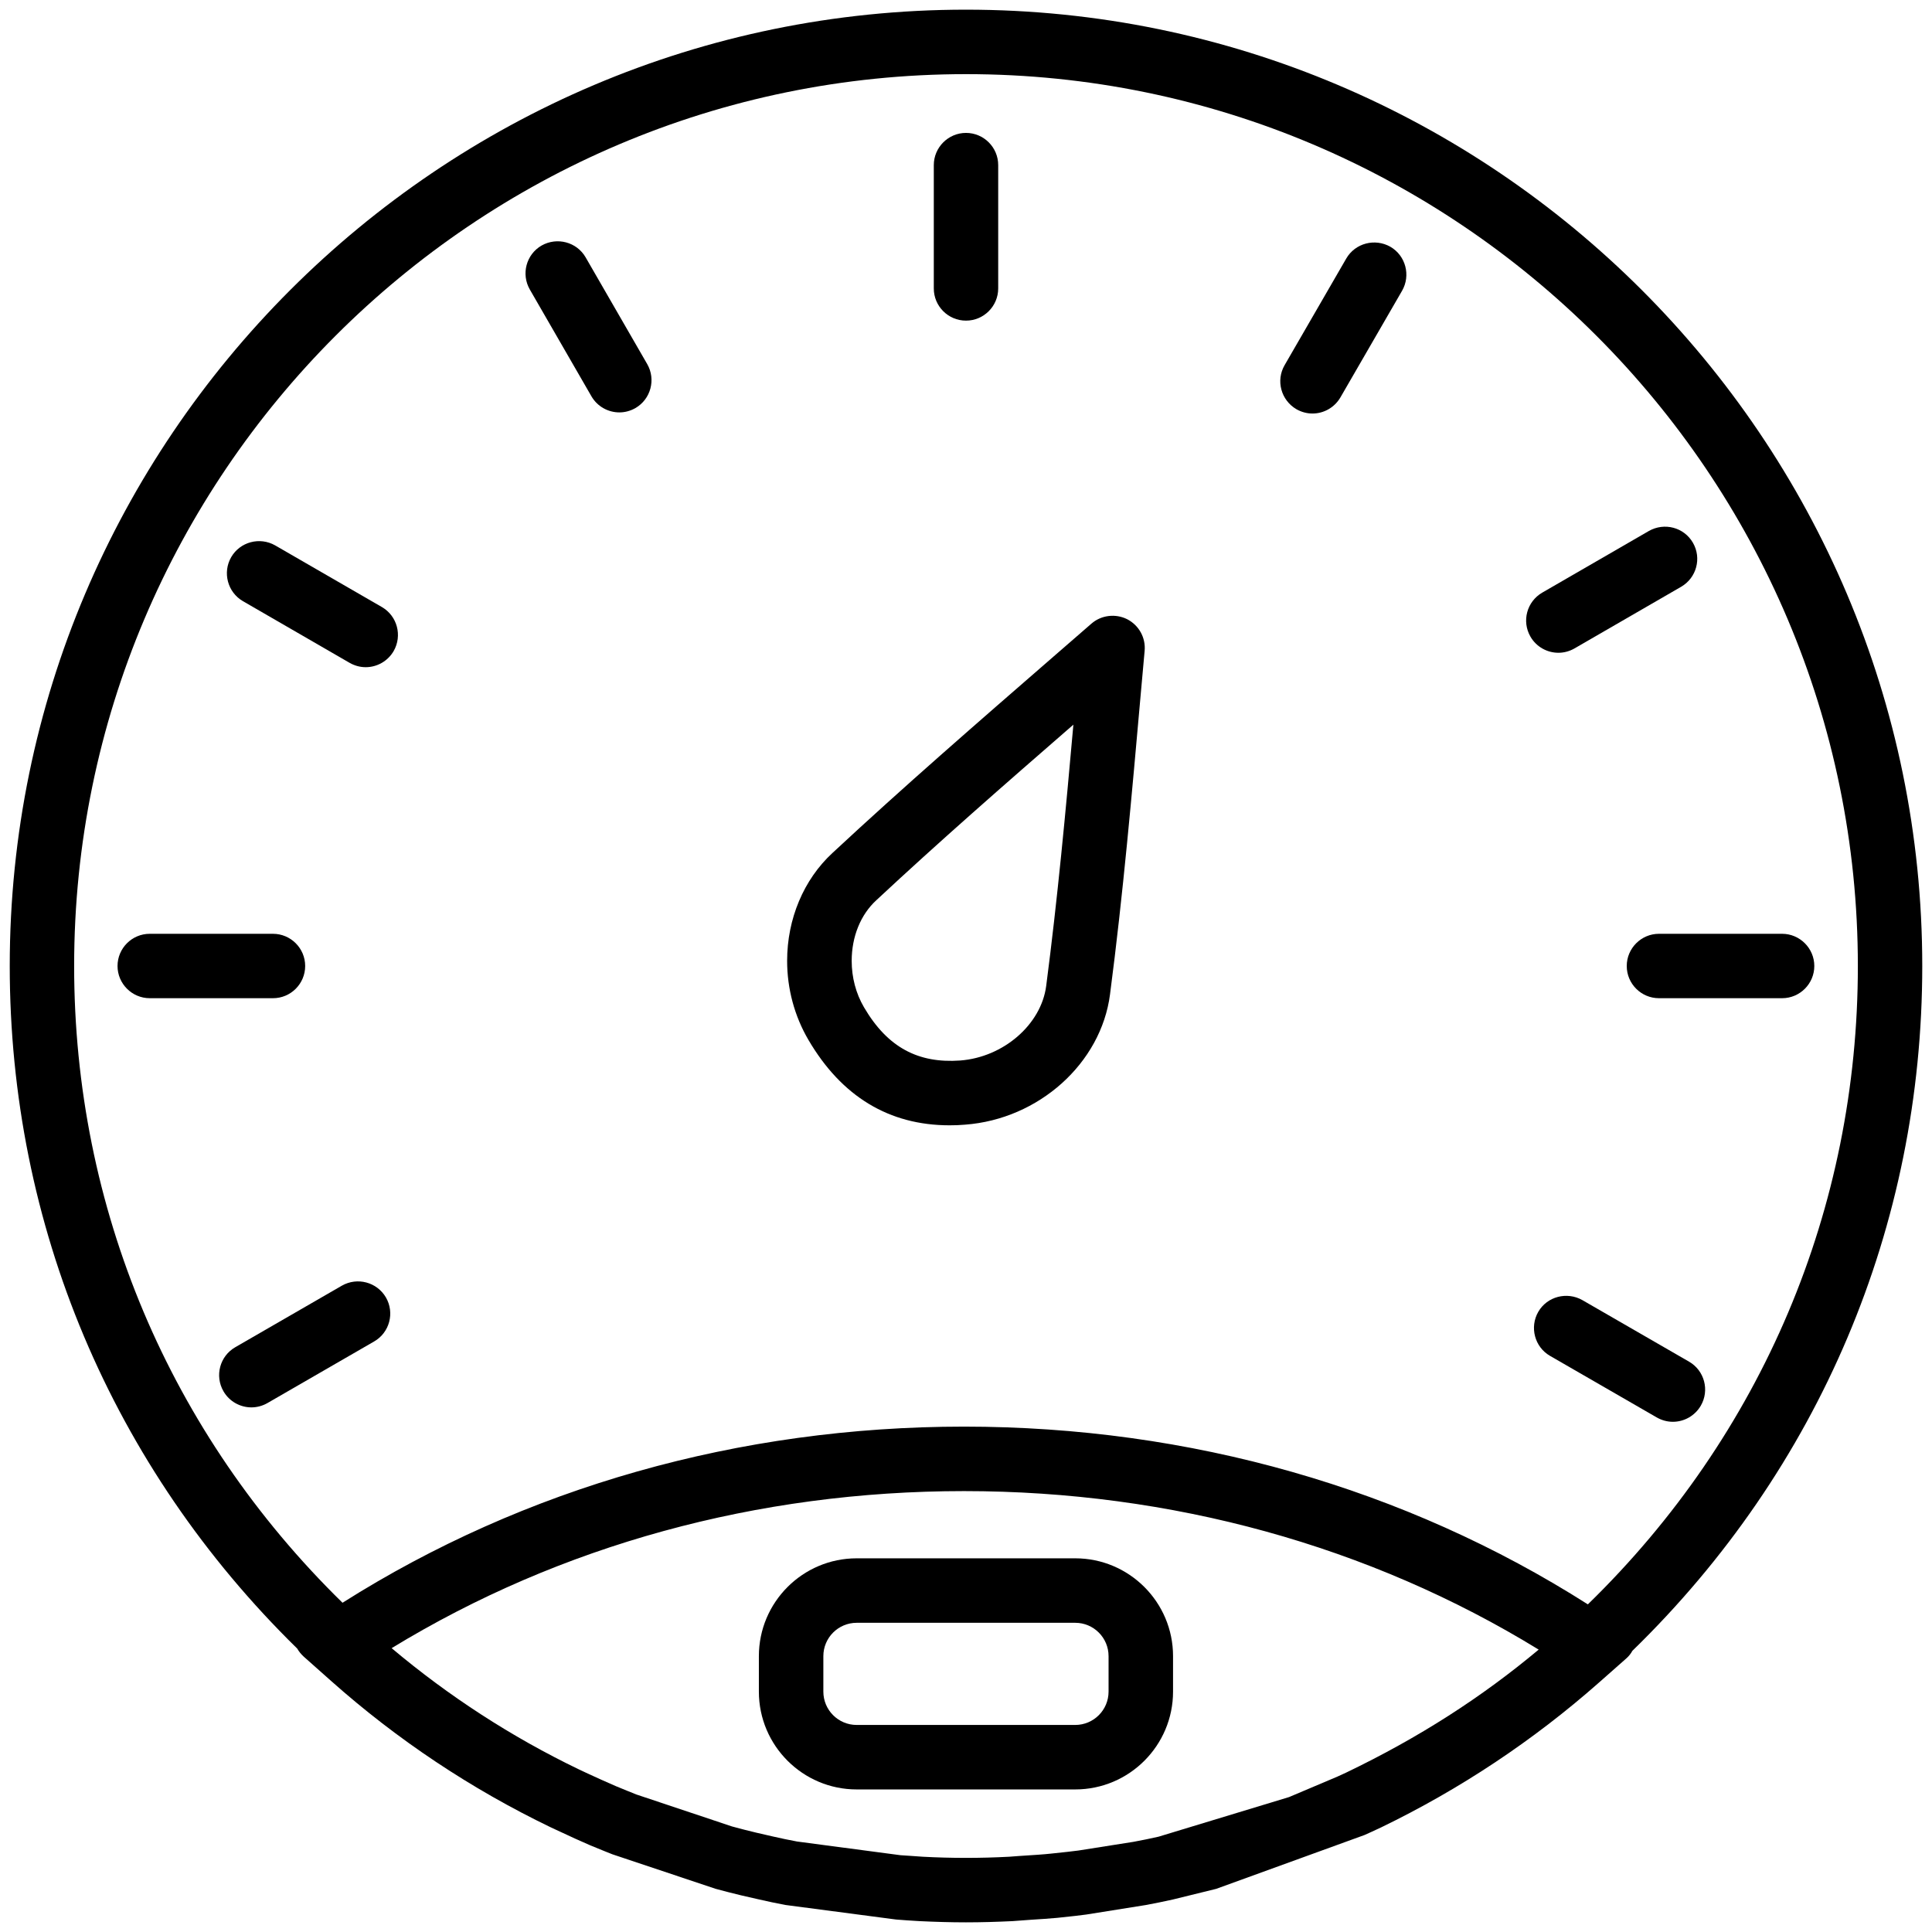
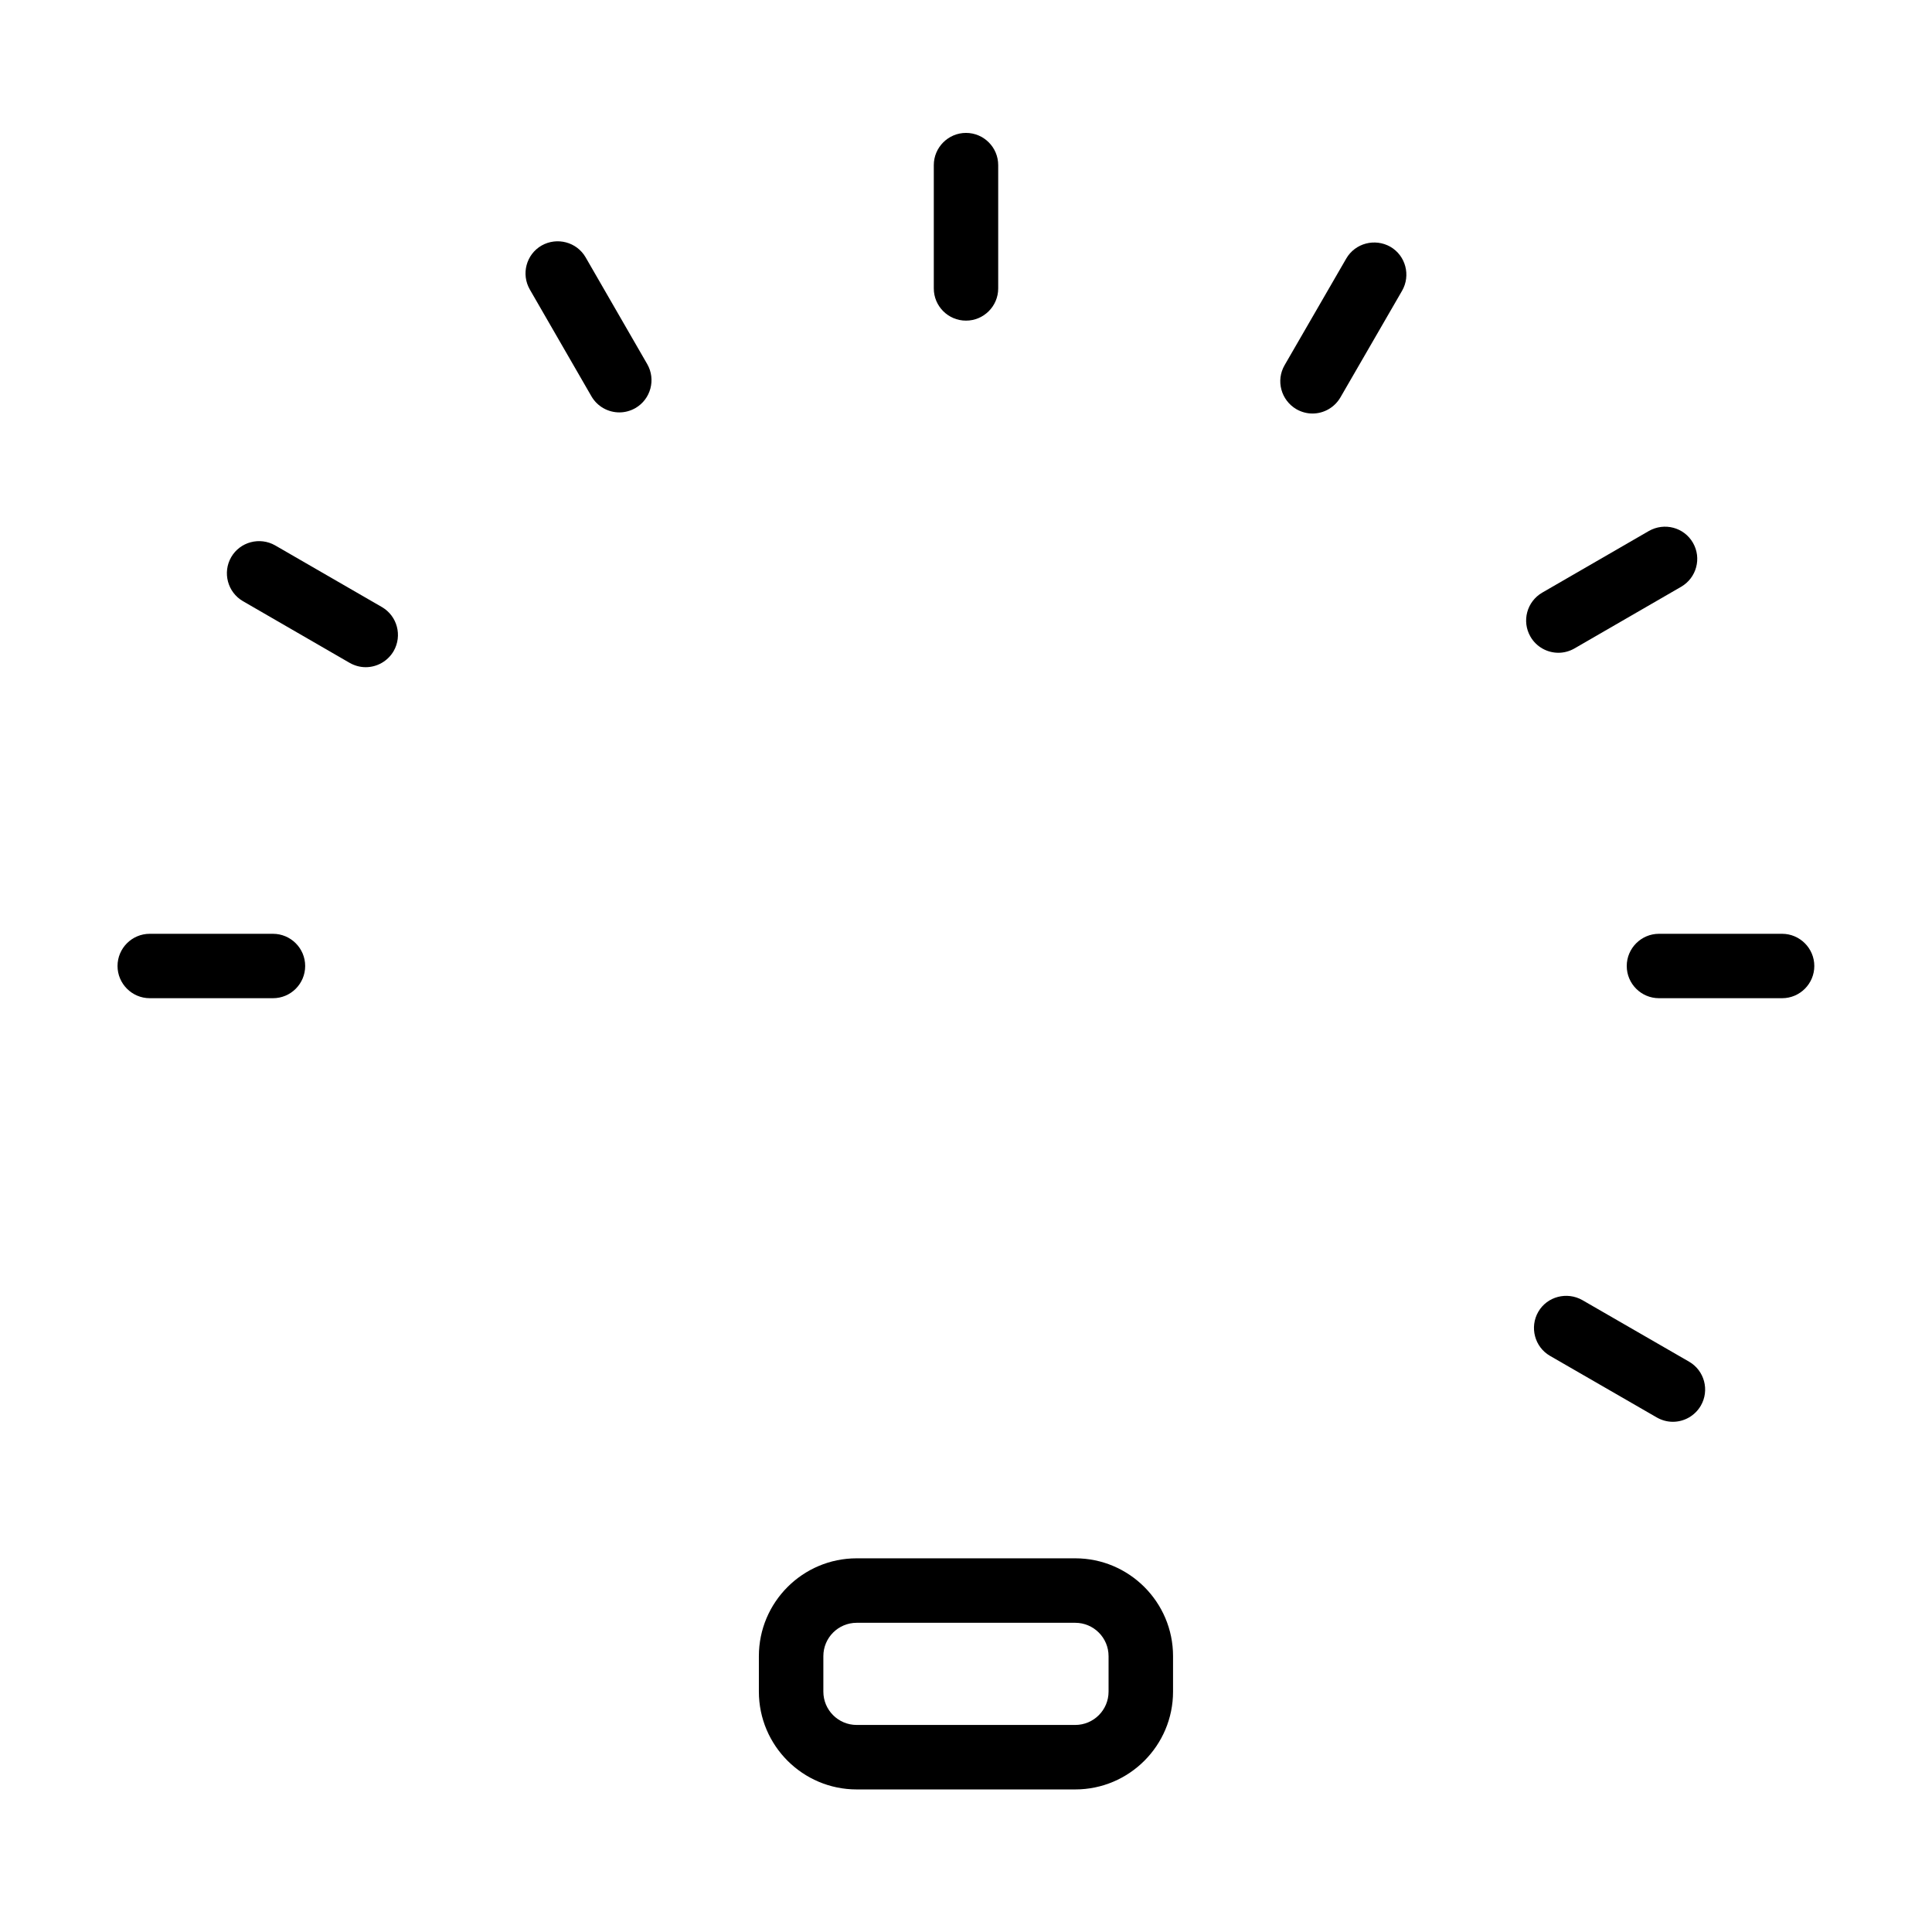
<svg xmlns="http://www.w3.org/2000/svg" enable-background="new 0 0 24 24" height="24px" id="Layer_1" version="1.1" viewBox="0 0 24 24" width="24px" xml:space="preserve">
  <g>
-     <path d="M13.789,12.353c0.163-1.246,0.273-2.506,0.381-3.723l0.049-0.545c0.015-0.163-0.071-0.318-0.217-0.393   C13.858,7.62,13.68,7.64,13.557,7.748l-0.464,0.403c-0.962,0.836-1.874,1.628-2.752,2.445c-0.357,0.33-0.563,0.818-0.563,1.34   c0,0.348,0.092,0.687,0.264,0.981c0.412,0.704,1.002,1.062,1.754,1.062c0.063,0,0.128-0.002,0.192-0.008   C12.904,13.903,13.678,13.208,13.789,12.353z M10.733,12.513c-0.101-0.172-0.153-0.372-0.153-0.577c0-0.299,0.11-0.573,0.306-0.753   c0.772-0.72,1.57-1.418,2.448-2.181c-0.095,1.07-0.197,2.167-0.338,3.247c-0.063,0.479-0.531,0.884-1.068,0.925   C11.412,13.211,11.028,13.017,10.733,12.513z" />
-     <path d="M8.888,23.463c0.107,0.029,0.215,0.057,0.32,0.082l0.223,0.051c0.107,0.024,0.215,0.048,0.324,0.068l1.376,0.181   l0.133,0.01l0.16,0.01c0.191,0.009,0.384,0.015,0.575,0.015c0.192,0,0.384-0.006,0.577-0.015l0.23-0.017   c0.11-0.007,0.223-0.014,0.329-0.024l0.222-0.024c0.001,0,0.137-0.017,0.137-0.017l0.739-0.118   c0.113-0.021,0.226-0.044,0.334-0.068l0.541-0.133l1.843-0.669l0.095-0.043l0.114-0.053c0.977-0.473,1.885-1.076,2.7-1.795   l0.342-0.302c0.031-0.027,0.057-0.06,0.076-0.095c2.322-2.26,3.601-5.276,3.601-8.507c0-6.551-5.329-11.88-11.88-11.88   C5.45,0.121,0.121,5.45,0.121,12c0,3.217,1.268,6.223,3.571,8.479c0.021,0.037,0.049,0.071,0.082,0.101l0.341,0.303   c0.82,0.729,1.736,1.339,2.725,1.816l0.125,0.058c0.123,0.058,0.246,0.114,0.369,0.167l0.176,0.072l0.098,0.039L8.888,23.463z    M0.921,12C0.921,5.891,5.891,0.921,12,0.921c6.109,0,11.079,4.97,11.079,11.079c0,3.011-1.189,5.822-3.354,7.93   c-2.269-1.444-4.945-2.208-7.75-2.208c-2.793,0-5.459,0.757-7.72,2.188C2.104,17.806,0.921,15.001,0.921,12z M7.65,22.188   c-0.117-0.05-0.232-0.103-0.348-0.156l-0.115-0.054c-0.834-0.402-1.614-0.908-2.322-1.504c2.094-1.278,4.544-1.951,7.11-1.951   c2.577,0,5.038,0.68,7.139,1.969c-0.704,0.589-1.484,1.092-2.392,1.528c-0.003,0.001-0.106,0.048-0.109,0.05l-0.6,0.254   l-1.621,0.492c-0.101,0.023-0.203,0.044-0.312,0.064l-0.684,0.108l-0.133,0.016l-0.205,0.022c-0.1,0.011-0.202,0.017-0.402,0.03   l-0.12,0.009c-0.357,0.019-0.719,0.019-1.072,0l-0.143-0.01l-0.135-0.009l-1.284-0.17c-0.099-0.019-0.196-0.038-0.298-0.062   l-0.209-0.048c-0.098-0.023-0.197-0.049-0.301-0.077l-1.188-0.397c-0.001-0.001-0.102-0.041-0.102-0.041L7.65,22.188z" />
-     <path d="M4.247,15.971l-1.325,0.765c-0.191,0.11-0.257,0.355-0.146,0.547c0.074,0.128,0.209,0.2,0.347,0.2   c0.068,0,0.137-0.018,0.2-0.054l1.325-0.765c0.191-0.11,0.257-0.355,0.146-0.547C4.682,15.926,4.438,15.862,4.247,15.971z" />
    <path d="M3.791,12c0-0.221-0.18-0.4-0.4-0.4H1.86c-0.221,0-0.4,0.18-0.4,0.4s0.18,0.4,0.4,0.4h1.53   C3.611,12.401,3.791,12.221,3.791,12z" />
    <path d="M4.744,7.541L3.418,6.775C3.227,6.666,2.982,6.731,2.872,6.921c-0.11,0.191-0.045,0.436,0.146,0.547l1.325,0.766   c0.063,0.036,0.132,0.054,0.2,0.054c0.138,0,0.272-0.072,0.347-0.2C5,7.896,4.935,7.652,4.744,7.541z" />
    <path d="M7.275,3.197C7.164,3.005,6.919,2.942,6.728,3.05c-0.191,0.11-0.257,0.355-0.146,0.547l0.765,1.326   c0.074,0.128,0.209,0.2,0.347,0.2c0.068,0,0.137-0.018,0.2-0.054C8.084,4.959,8.15,4.714,8.04,4.523L7.275,3.197z" />
    <path d="M12,3.983c0.221,0,0.4-0.18,0.4-0.4V2.051c0-0.221-0.18-0.4-0.4-0.4s-0.4,0.18-0.4,0.4v1.531   C11.599,3.803,11.779,3.983,12,3.983z" />
    <path d="M16.104,5.083c0.063,0.036,0.132,0.054,0.2,0.054c0.138,0,0.272-0.072,0.347-0.2l0.766-1.325   c0.11-0.191,0.045-0.437-0.146-0.547c-0.191-0.108-0.436-0.045-0.547,0.146l-0.766,1.325C15.847,4.727,15.913,4.971,16.104,5.083z" />
    <path d="M19.359,8.109c0.068,0,0.137-0.018,0.2-0.054l1.325-0.766c0.191-0.111,0.257-0.355,0.146-0.547   c-0.111-0.192-0.355-0.255-0.547-0.146l-1.325,0.766c-0.191,0.111-0.257,0.355-0.146,0.547C19.086,8.037,19.221,8.109,19.359,8.109   z" />
-     <path d="M20.208,12c0,0.221,0.18,0.4,0.4,0.4h1.53c0.221,0,0.4-0.18,0.4-0.4s-0.18-0.4-0.4-0.4h-1.53   C20.388,11.6,20.208,11.78,20.208,12z" />
+     <path d="M20.208,12c0,0.221,0.18,0.4,0.4,0.4h1.53c0.221,0,0.4-0.18,0.4-0.4s-0.18-0.4-0.4-0.4h-1.53   C20.388,11.6,20.208,11.78,20.208,12" />
    <path d="M20.982,16.915l-1.326-0.765c-0.191-0.108-0.437-0.045-0.547,0.146s-0.045,0.437,0.146,0.547l1.326,0.765   c0.063,0.036,0.132,0.054,0.2,0.054c0.138,0,0.272-0.072,0.347-0.2C21.239,17.27,21.173,17.025,20.982,16.915z" />
    <path d="M10.642,22.229h2.715c0.67,0,1.215-0.545,1.215-1.215v-0.441c0-0.67-0.545-1.215-1.215-1.215h-2.715   c-0.67,0-1.215,0.545-1.215,1.215v0.441C9.427,21.684,9.972,22.229,10.642,22.229z M10.228,20.573c0-0.229,0.186-0.414,0.414-0.414   h2.715c0.229,0,0.414,0.186,0.414,0.414v0.441c0,0.229-0.186,0.414-0.414,0.414h-2.715c-0.229,0-0.414-0.186-0.414-0.414V20.573z" />
  </g>
</svg>